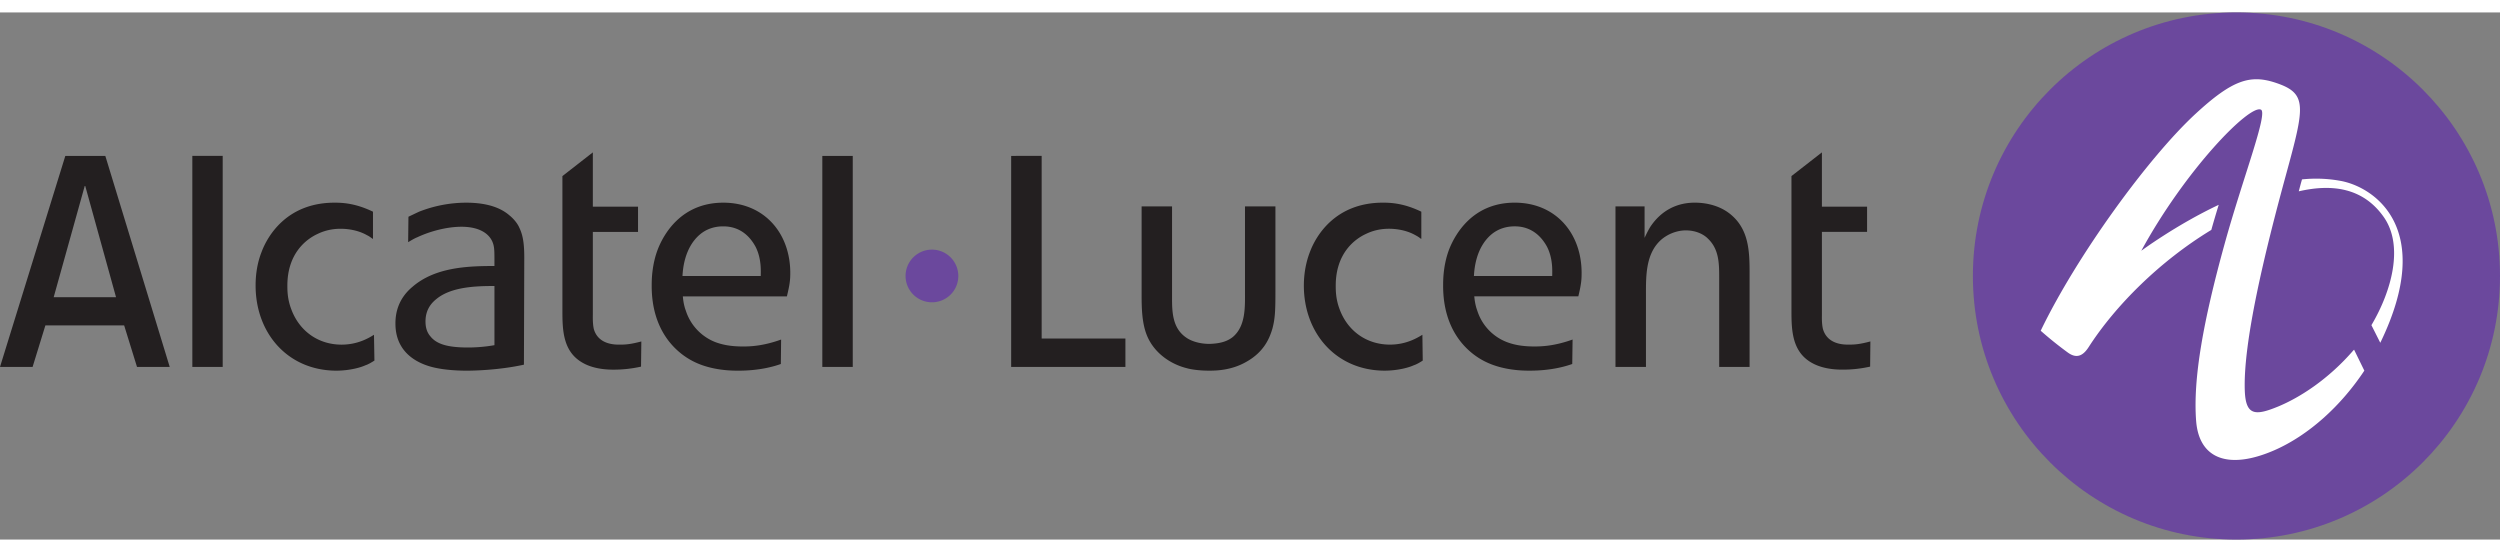
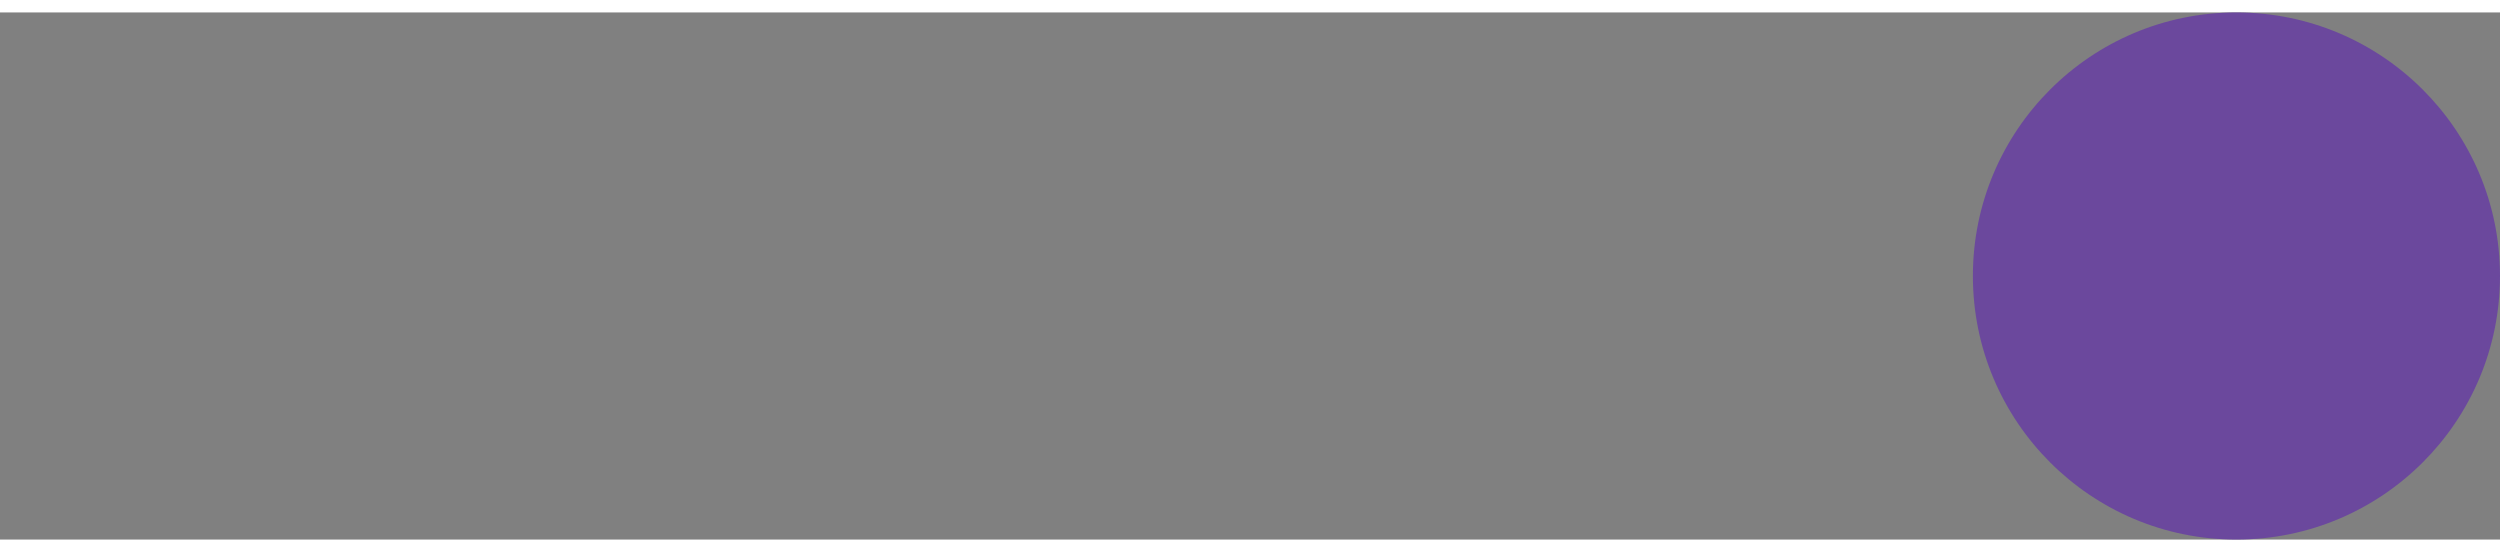
<svg xmlns="http://www.w3.org/2000/svg" height="552" viewBox="0 0 168.061 35.435" width="2500">
  <rect x="0" y="0" width="168.061" height="35.435" fill="#808080" stroke="none" />
  <path d="M168.061 17.718c0 9.782-7.935 17.717-17.721 17.717-9.784 0-17.714-7.935-17.714-17.718C132.626 7.932 140.556 0 150.34 0c9.786 0 17.721 7.931 17.721 17.718" fill="#6b489d" />
-   <path d="M158.22 22.699c-1.7 1.974-3.639 3.201-5.084 3.797-1.496.612-2.162.632-2.23-1.043-.127-3.224 1.307-9.203 2.777-14.57 1.27-4.65 1.445-5.456-.763-6.175-1.671-.536-2.858-.166-5.312 2.095-3.17 2.919-7.995 9.547-10.423 14.595a25.17 25.17 0 0 0 1.823 1.465c.551.397.987.274 1.393-.355 1.8-2.798 4.792-5.789 8.253-7.888.16-.571.329-1.136.497-1.687-2.862 1.35-5.205 3.089-5.205 3.089 2.963-5.434 7.255-9.834 8.04-9.49.503.217-1.217 4.598-2.448 9.065-1.412 5.113-2.124 9.013-1.904 11.868.203 2.598 2.24 3.288 5.277 1.958 2.287-1.006 4.45-2.96 6.03-5.343l-.69-1.41a.092.092 0 0 1-.03.029m-.873-11.375a9.037 9.037 0 0 0-2.598-.1c-.065.229-.138.499-.216.801 2.285-.527 4.356-.217 5.725 1.746 1.341 1.938.519 4.954-.842 7.252l.595 1.182c.006-.016.018-.026.023-.043 3.698-7.647-.421-10.422-2.687-10.838" fill="#fff" />
-   <path d="M64.422 17.718c0 .976-.79 1.767-1.769 1.767a1.771 1.771 0 0 1-1.777-1.768 1.773 1.773 0 0 1 3.546 0" fill="#6b489d" />
-   <path d="M5.713 11.602l-2.104 7.54H7.8zM9.21 23.83l-.864-2.792H3.051l-.86 2.792H0L4.391 9.644H7.08l4.33 14.188zM55.28 9.644h2.046v14.188H55.28zm-4.139 8.075c0-.276.068-1.171-.358-1.985-.227-.407-.83-1.365-2.183-1.353-.588 0-1.124.186-1.55.546-1.079.92-1.147 2.435-1.171 2.792zm-5.238 1.367c.04.472.133.787.203.967a3.372 3.372 0 0 0 1.999 2.115c.384.14.925.288 1.849.288.534 0 1.37-.04 2.556-.466l-.019 1.643c-.494.177-1.461.449-2.851.449-.406 0-1.785 0-2.998-.608-1.146-.565-2.857-2.024-2.832-5.152 0-.404.022-1.418.431-2.45.354-.882 1.5-3.084 4.383-3.084 2.745 0 4.502 2.044 4.502 4.722 0 .449-.026.747-.227 1.577h-6.997zm-3.012-4.333h-3.038v5.57c0 .092-.018.609.068.966.314 1.077 1.484 1.042 1.755 1.042.38 0 .72-.023 1.438-.214l-.021 1.693a8.37 8.37 0 0 1-1.845.203c-.267 0-1.237 0-2.023-.43-1.371-.736-1.417-2.181-1.417-3.506V11l2.045-1.593v3.648h3.038zm-9.652 3.637c-1.211 0-2.905.044-3.911.882-.477.382-.724.87-.724 1.505 0 .38.091.72.321.987.425.544 1.19.76 2.54.76.313 0 .994-.016 1.774-.157zm-5.78-4.657c.225-.106.466-.224.714-.338a8.698 8.698 0 0 1 3.157-.607c1.531 0 2.404.404 2.923.859.11.086.47.403.653.81.203.426.338.917.338 1.998l-.023 7.223c-1.642.361-3.307.404-3.843.404-.905 0-1.6-.092-1.942-.16-.623-.112-2.853-.607-2.853-3.006 0-.526.087-1.58 1.128-2.457 1.524-1.327 3.687-1.414 5.528-1.414v-.497c0-.63-.022-.858-.135-1.129-.219-.516-.829-1.012-2.086-1.012-.968 0-2.093.298-2.952.7-.223.09-.43.22-.628.336l.02-1.71zm-2.385 1.485h-.023c-.223-.159-.241-.176-.383-.245-.715-.406-1.503-.43-1.775-.43s-.877.024-1.53.34c-.788.359-2.045 1.324-2.045 3.482 0 .323 0 .907.27 1.605.545 1.458 1.815 2.362 3.375 2.362 1.098 0 1.847-.457 2.178-.663l.03 1.735c-.186.115-.406.253-.613.318-.287.136-1.033.36-1.974.36-3.266-.024-5.401-2.543-5.401-5.717 0-.381.02-1.299.403-2.267.403-1.083 1.708-3.31 4.903-3.31.564 0 1.421.045 2.585.607v1.823zM12.929 9.643h2.042v14.188H12.93zm112.584 5.109h-3.036v5.57c0 .092-.02.609.072.966.317 1.077 1.481 1.042 1.751 1.042.384 0 .721-.023 1.436-.214l-.017 1.693a8.359 8.359 0 0 1-1.844.203c-.276 0-1.239 0-2.029-.43-1.37-.736-1.416-2.181-1.416-3.506V11l2.047-1.593v3.648h3.036zm-14.957-1.714v2.115c.117-.251.29-.611.449-.834.985-1.395 2.293-1.532 2.921-1.532.389 0 1.422.045 2.298.697 1.347 1.016 1.391 2.544 1.391 4.051v6.295h-2.044v-6.047c0-.95-.024-1.89-.766-2.586-.201-.208-.699-.546-1.484-.546-.295 0-.945.072-1.575.566-1.122.92-1.098 2.476-1.098 3.756v4.858H108.6V13.038zm-6.21 4.68c0-.276.068-1.171-.358-1.985-.227-.407-.84-1.365-2.18-1.353-.585 0-1.125.186-1.554.546-1.081.92-1.146 2.435-1.171 2.792zm-5.238 1.367c.04.472.136.787.203.967a3.343 3.343 0 0 0 2.003 2.115c.382.14.915.288 1.835.288.541 0 1.377-.04 2.567-.466l-.022 1.643c-.493.177-1.464.449-2.855.449-.404 0-1.773 0-2.994-.608-1.146-.565-2.853-2.024-2.831-5.152 0-.404.019-1.418.426-2.45.362-.882 1.504-3.084 4.386-3.084 2.745 0 4.497 2.044 4.497 4.722 0 .449-.02.747-.22 1.577zm-3.56-3.868h-.024a2.328 2.328 0 0 0-.378-.245c-.718-.406-1.505-.43-1.778-.43-.27 0-.875.024-1.528.34-.79.359-2.046 1.324-2.046 3.482 0 .323 0 .906.267 1.605.544 1.458 1.822 2.361 3.378 2.361 1.099 0 1.84-.456 2.18-.662l.024 1.735c-.177.115-.405.253-.61.318-.29.136-1.032.36-1.98.36-3.26-.024-5.402-2.543-5.402-5.717 0-.381.03-1.299.41-2.267.402-1.083 1.708-3.31 4.904-3.31.556 0 1.418.045 2.583.607v1.823zM78.79 13.038v6.12c0 .984.025 2.063.948 2.696.246.178.786.427 1.572.427.852-.025 1.263-.23 1.554-.454.896-.74.83-2.067.83-3.082v-5.707h2.046v5.707c0 1.33-.024 1.828-.201 2.505-.162.538-.494 1.524-1.731 2.223-1.034.608-2.116.608-2.541.608-.675 0-1.24-.092-1.464-.16-1.191-.29-2.274-1.102-2.72-2.253-.313-.802-.339-1.769-.339-2.675v-5.955zm-8.765-3.395V21.92h5.63v1.91h-7.68V9.644z" fill="#231f20" />
</svg>